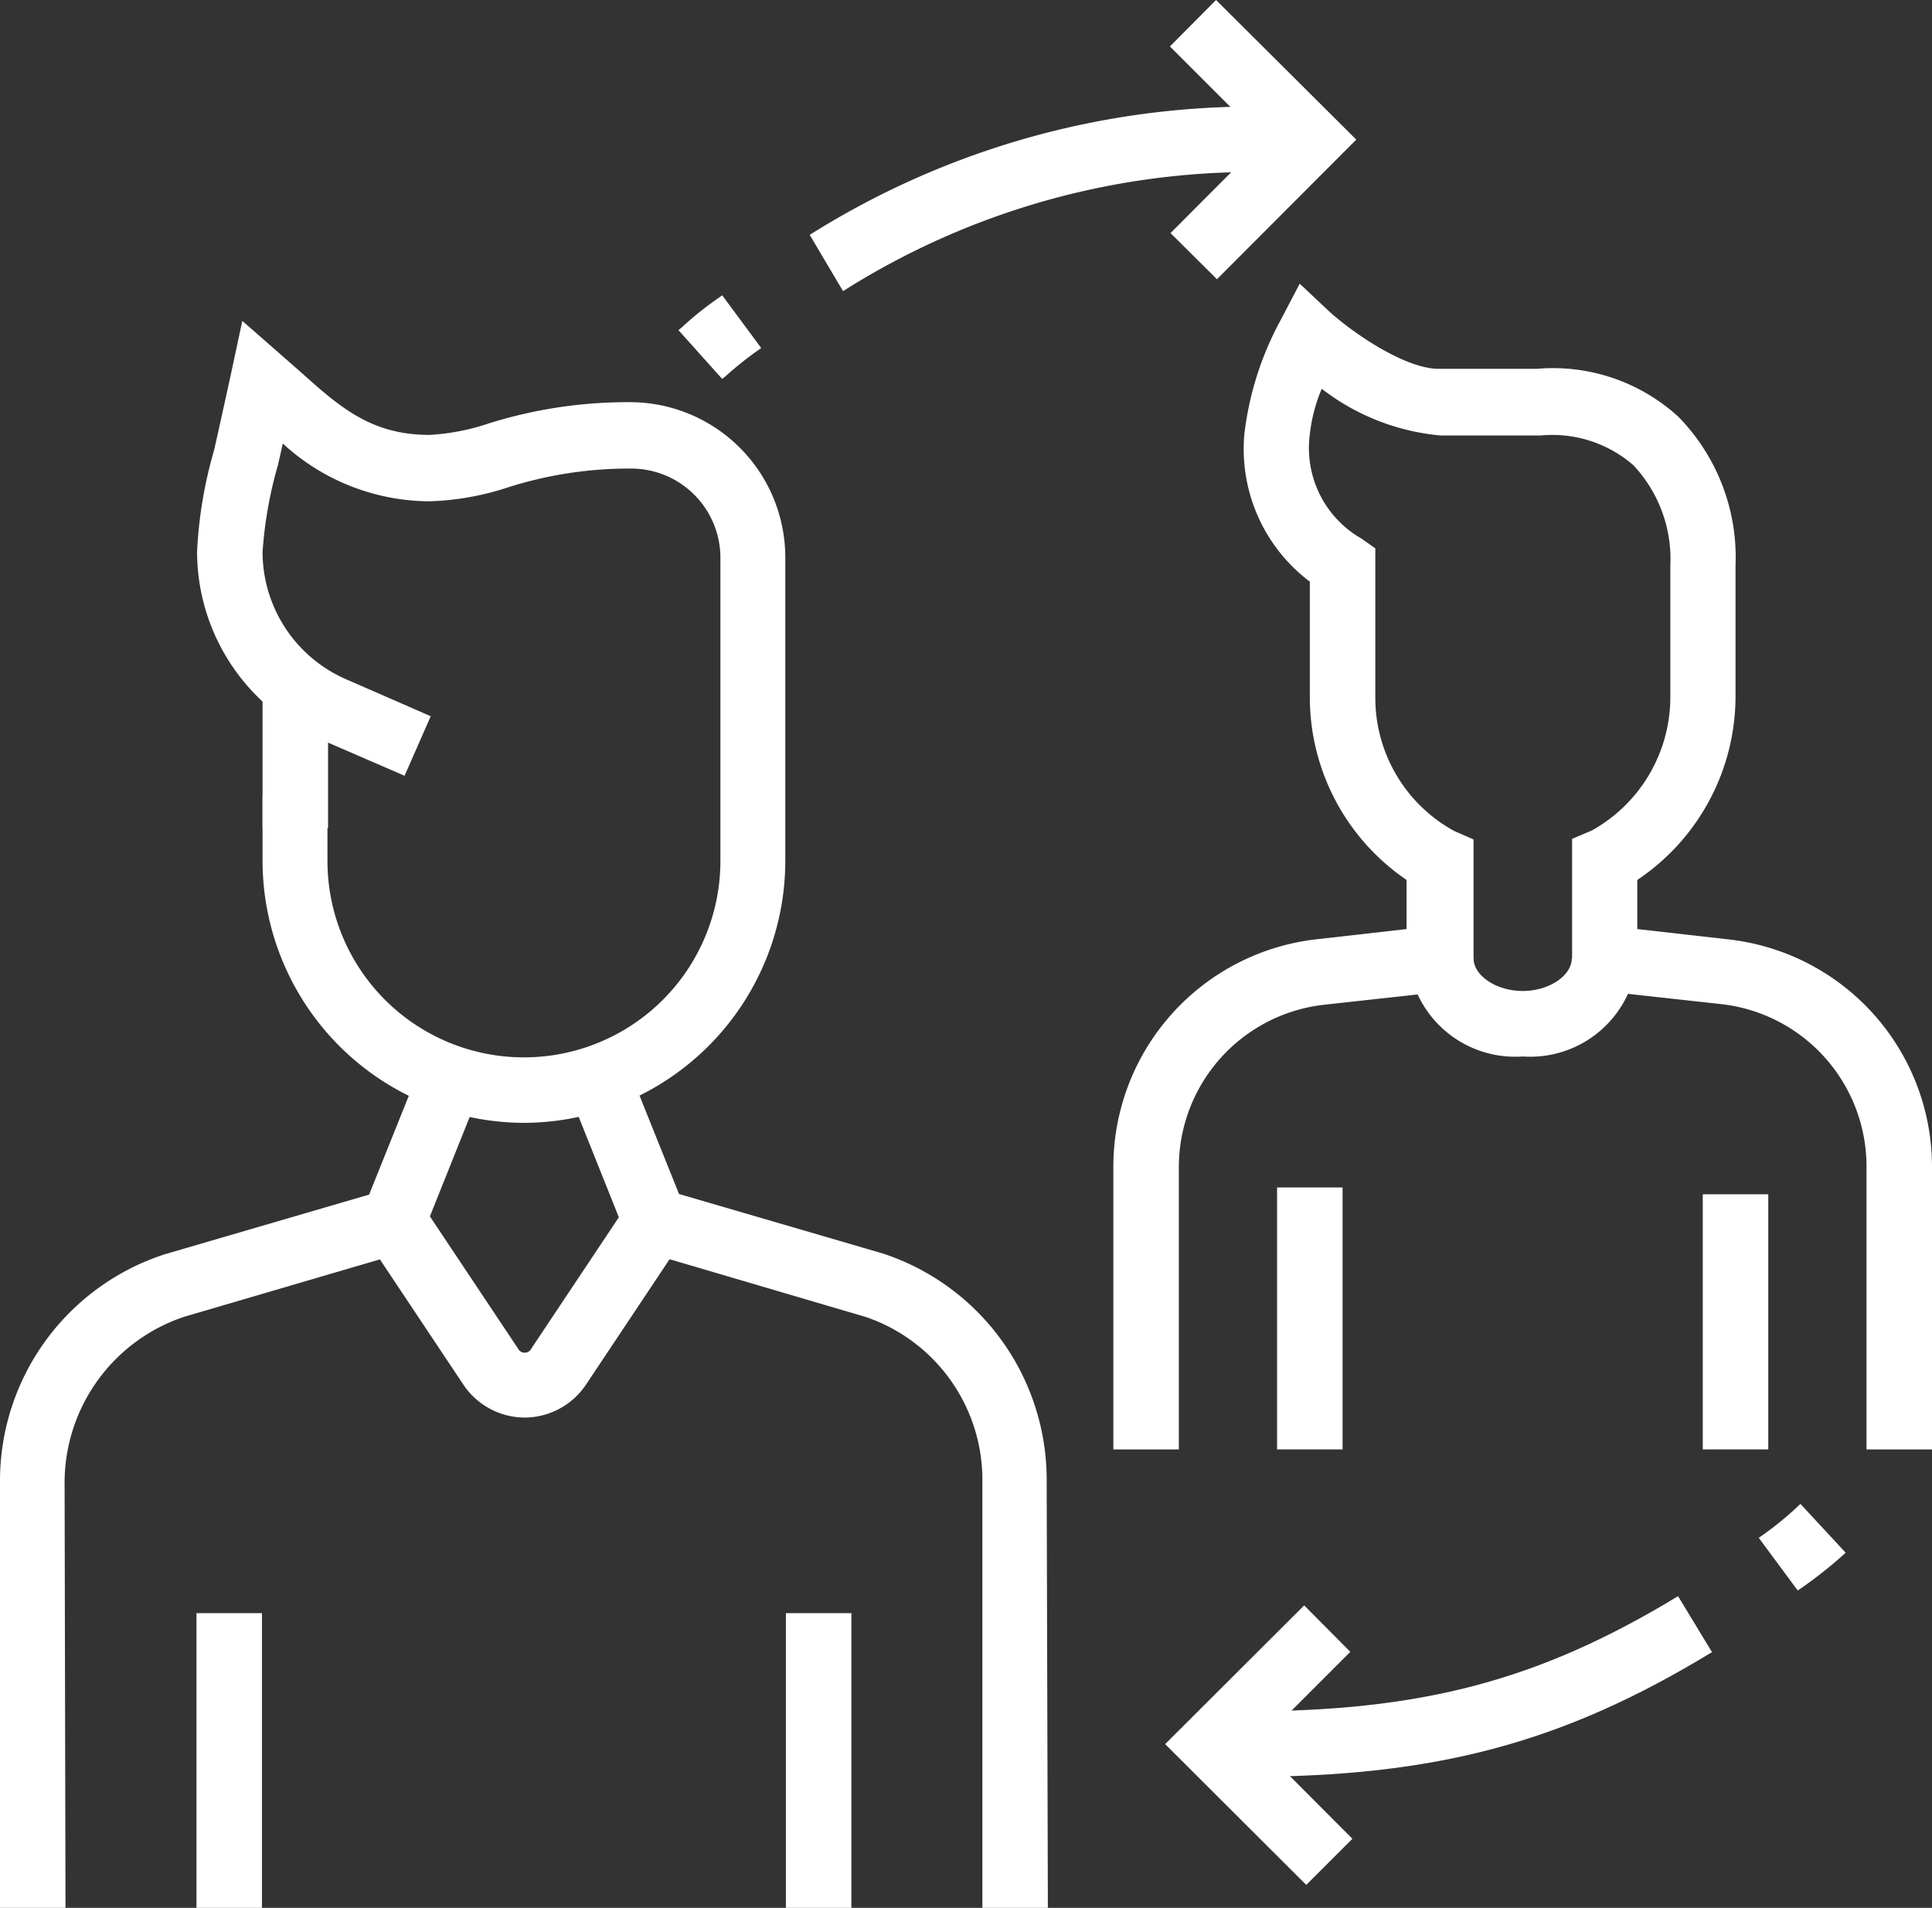
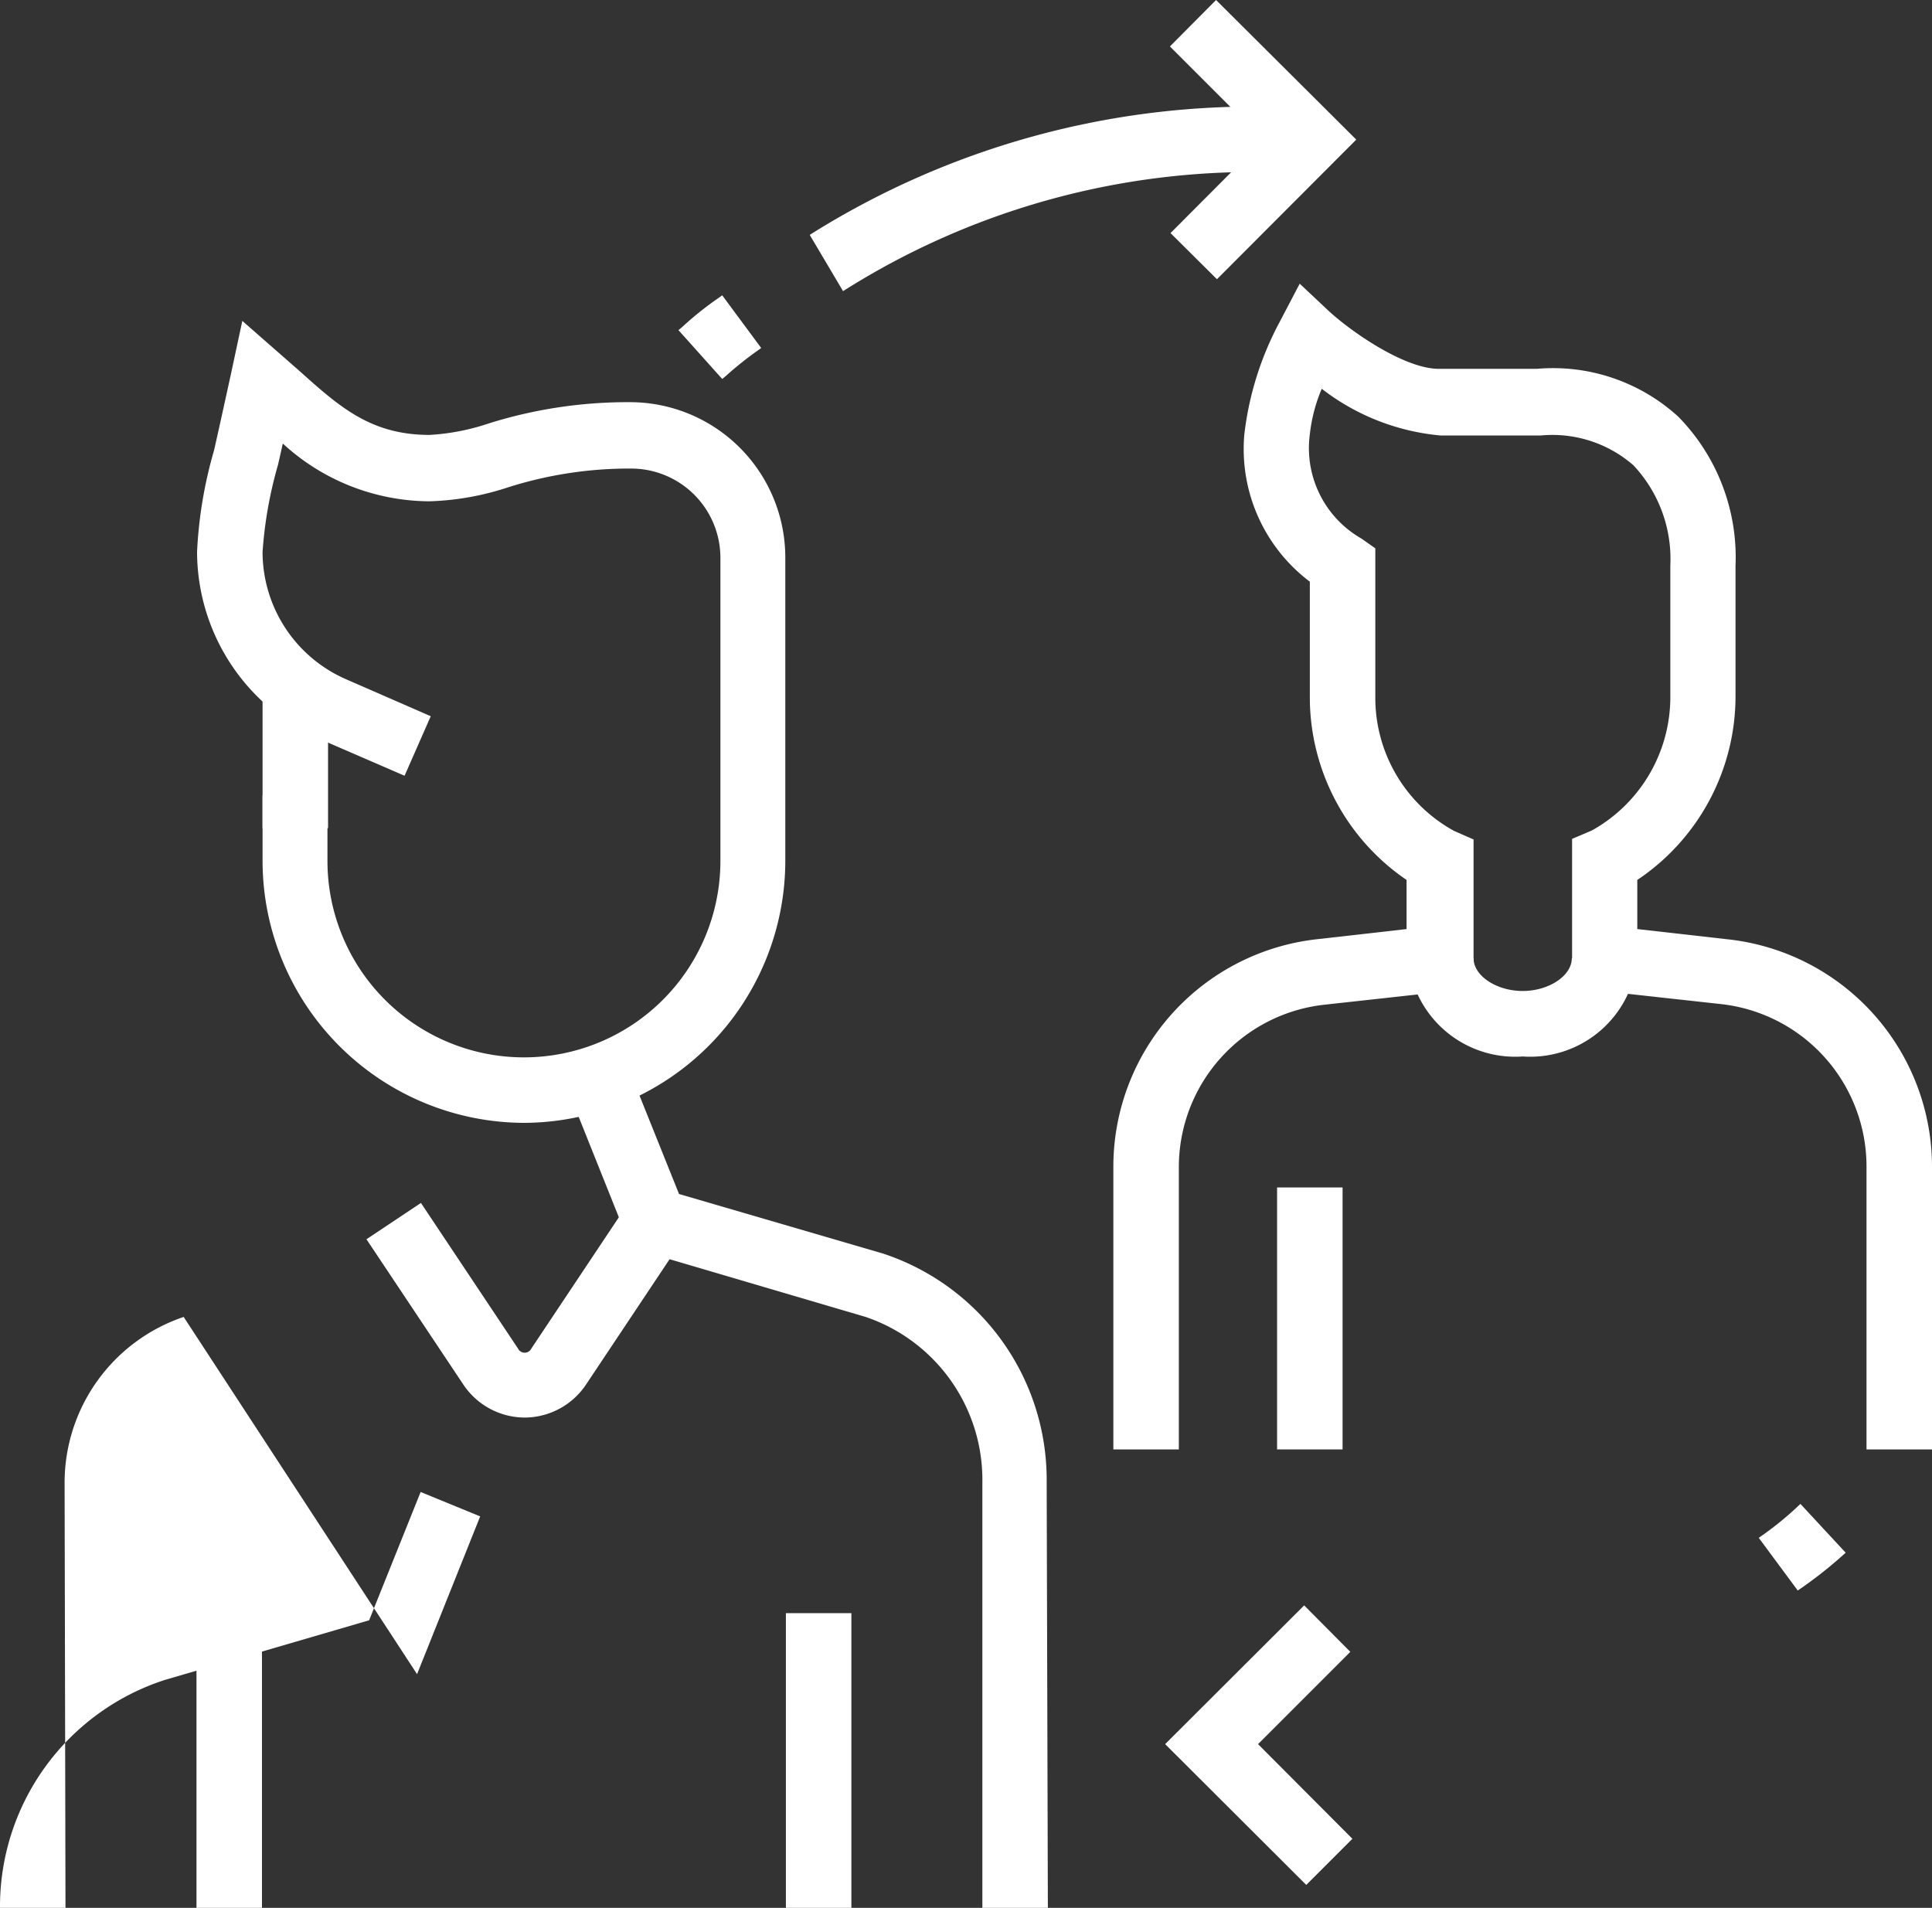
<svg xmlns="http://www.w3.org/2000/svg" viewBox="0 0 64.9 64.09">
  <rect x="0" y="0" width="64.9" height="64.09" fill="#333333" stroke="none" />
  <defs>
    <style>.cls-1{fill:#fff;}</style>
  </defs>
  <title>Refer-a-Friend </title>
  <g id="Layer_2" data-name="Layer 2">
    <g id="Isolation_Mode" data-name="Isolation Mode">
      <rect class="cls-1" x="8.82" y="23.07" width="2.2" height="4.75" />
      <path class="cls-1" d="M17.62,37.72a8.81,8.81,0,0,1-8.8-8.8v-2.2H11v2.2a6.6,6.6,0,0,0,13.2,0V18.74a3,3,0,0,0-3-3,13.45,13.45,0,0,0-4.13.63,9.29,9.29,0,0,1-2.64.47A7.32,7.32,0,0,1,9.5,14.9l-.16.71a14,14,0,0,0-.52,2.93,4.67,4.67,0,0,0,2.81,4.28l2.84,1.24-.88,2-2.84-1.23a6.88,6.88,0,0,1-4.13-6.3,14.67,14.67,0,0,1,.57-3.4c.15-.66.33-1.48.56-2.53l.39-1.82,1.94,1.7c1.33,1.19,2.38,2.13,4.35,2.13a7.54,7.54,0,0,0,2-.39,15.62,15.62,0,0,1,4.73-.71,5.22,5.22,0,0,1,5.22,5.22V28.92A8.81,8.81,0,0,1,17.62,37.72Z" />
      <rect class="cls-1" x="6.6" y="54.19" width="2.2" height="9.9" />
      <rect class="cls-1" x="26.4" y="54.19" width="2.2" height="9.9" />
-       <path class="cls-1" d="M2.2,64.09H0V49.79a8,8,0,0,1,5.55-7.66l6.85-2,1.73-4.31,2,.82-2.12,5.3L6.17,44.24a5.88,5.88,0,0,0-4,5.55Z" />
+       <path class="cls-1" d="M2.2,64.09H0a8,8,0,0,1,5.55-7.66l6.85-2,1.73-4.31,2,.82-2.12,5.3L6.17,44.24a5.88,5.88,0,0,0-4,5.55Z" />
      <path class="cls-1" d="M35.2,64.09H33V49.79a5.78,5.78,0,0,0-3.92-5.55L21.2,41.92l-2.12-5.3,2-.82,1.73,4.31,6.85,2a8,8,0,0,1,5.5,7.66Z" />
      <path class="cls-1" d="M17.62,47.62a2.49,2.49,0,0,1-2.05-1.1l-3.26-4.89,1.83-1.22L17.4,45.3a.25.25,0,0,0,.45,0l3.26-4.89,1.83,1.22-3.26,4.89A2.49,2.49,0,0,1,17.62,47.62Z" />
-       <rect class="cls-1" x="57.2" y="40.12" width="2.2" height="8.57" />
      <path class="cls-1" d="M64.9,48.69H62.7V39.2a5.49,5.49,0,0,0-4.89-5.47l-5-.55v-5l.66-.28a5.13,5.13,0,0,0,2.64-4.5V19a4.6,4.6,0,0,0-1.24-3.37,4.14,4.14,0,0,0-3.12-1H48.4a7.64,7.64,0,0,1-4-1.57A5.43,5.43,0,0,0,44,14.59a3.5,3.5,0,0,0,1.73,3.5l.47.33v5a5.1,5.1,0,0,0,2.64,4.49l.66.29v5l-5,.55A5.49,5.49,0,0,0,39.6,39.2v9.49H37.4V39.2a7.69,7.69,0,0,1,6.85-7.65l3-.34V29.56A7.43,7.43,0,0,1,44,23.39V19.54a5.58,5.58,0,0,1-2.2-4.95A10.57,10.57,0,0,1,43,10.79l.66-1.26,1,.94c.83.75,2.56,1.92,3.67,1.92h3.3A6.24,6.24,0,0,1,56.38,14a6.75,6.75,0,0,1,1.92,5v4.4A7.43,7.43,0,0,1,55,29.56v1.65l3,.34A7.69,7.69,0,0,1,64.9,39.2Z" />
      <rect class="cls-1" x="42.9" y="39.89" width="2.2" height="8.8" />
      <path class="cls-1" d="M51.15,35.49a3.61,3.61,0,0,1-3.85-3.3h2.2c0,.59.77,1.1,1.65,1.1s1.65-.51,1.65-1.1H55A3.61,3.61,0,0,1,51.15,35.49Z" />
-       <path class="cls-1" d="M41.8,59.69H40.7v-2.2h1.1c6,0,9.92-1.05,14.57-3.87l1.14,1.88C52.48,58.56,48.22,59.69,41.8,59.69Z" />
      <path class="cls-1" d="M60.39,53.43l-1.31-1.77a10.89,10.89,0,0,0,1.4-1.14L62,52.16A14.43,14.43,0,0,1,60.39,53.43Z" />
      <path class="cls-1" d="M28.32,9.78,27.2,7.89a28,28,0,0,1,15.7-4.3H44v2.2H42.9A25.73,25.73,0,0,0,28.32,9.78Z" />
      <path class="cls-1" d="M24.26,12.73l-1.47-1.64L22.9,11a11.12,11.12,0,0,1,1.25-1l.11-.08,1.31,1.77-.11.08a11.78,11.78,0,0,0-1.1.88Z" />
      <polygon class="cls-1" points="40.88 9.38 39.32 7.83 42.44 4.7 39.3 1.56 40.85 0 45.56 4.69 40.88 9.38" />
      <polygon class="cls-1" points="43.88 63.32 39.14 58.59 43.81 53.93 45.36 55.49 42.26 58.59 45.43 61.77 43.88 63.32" />
    </g>
  </g>
</svg>